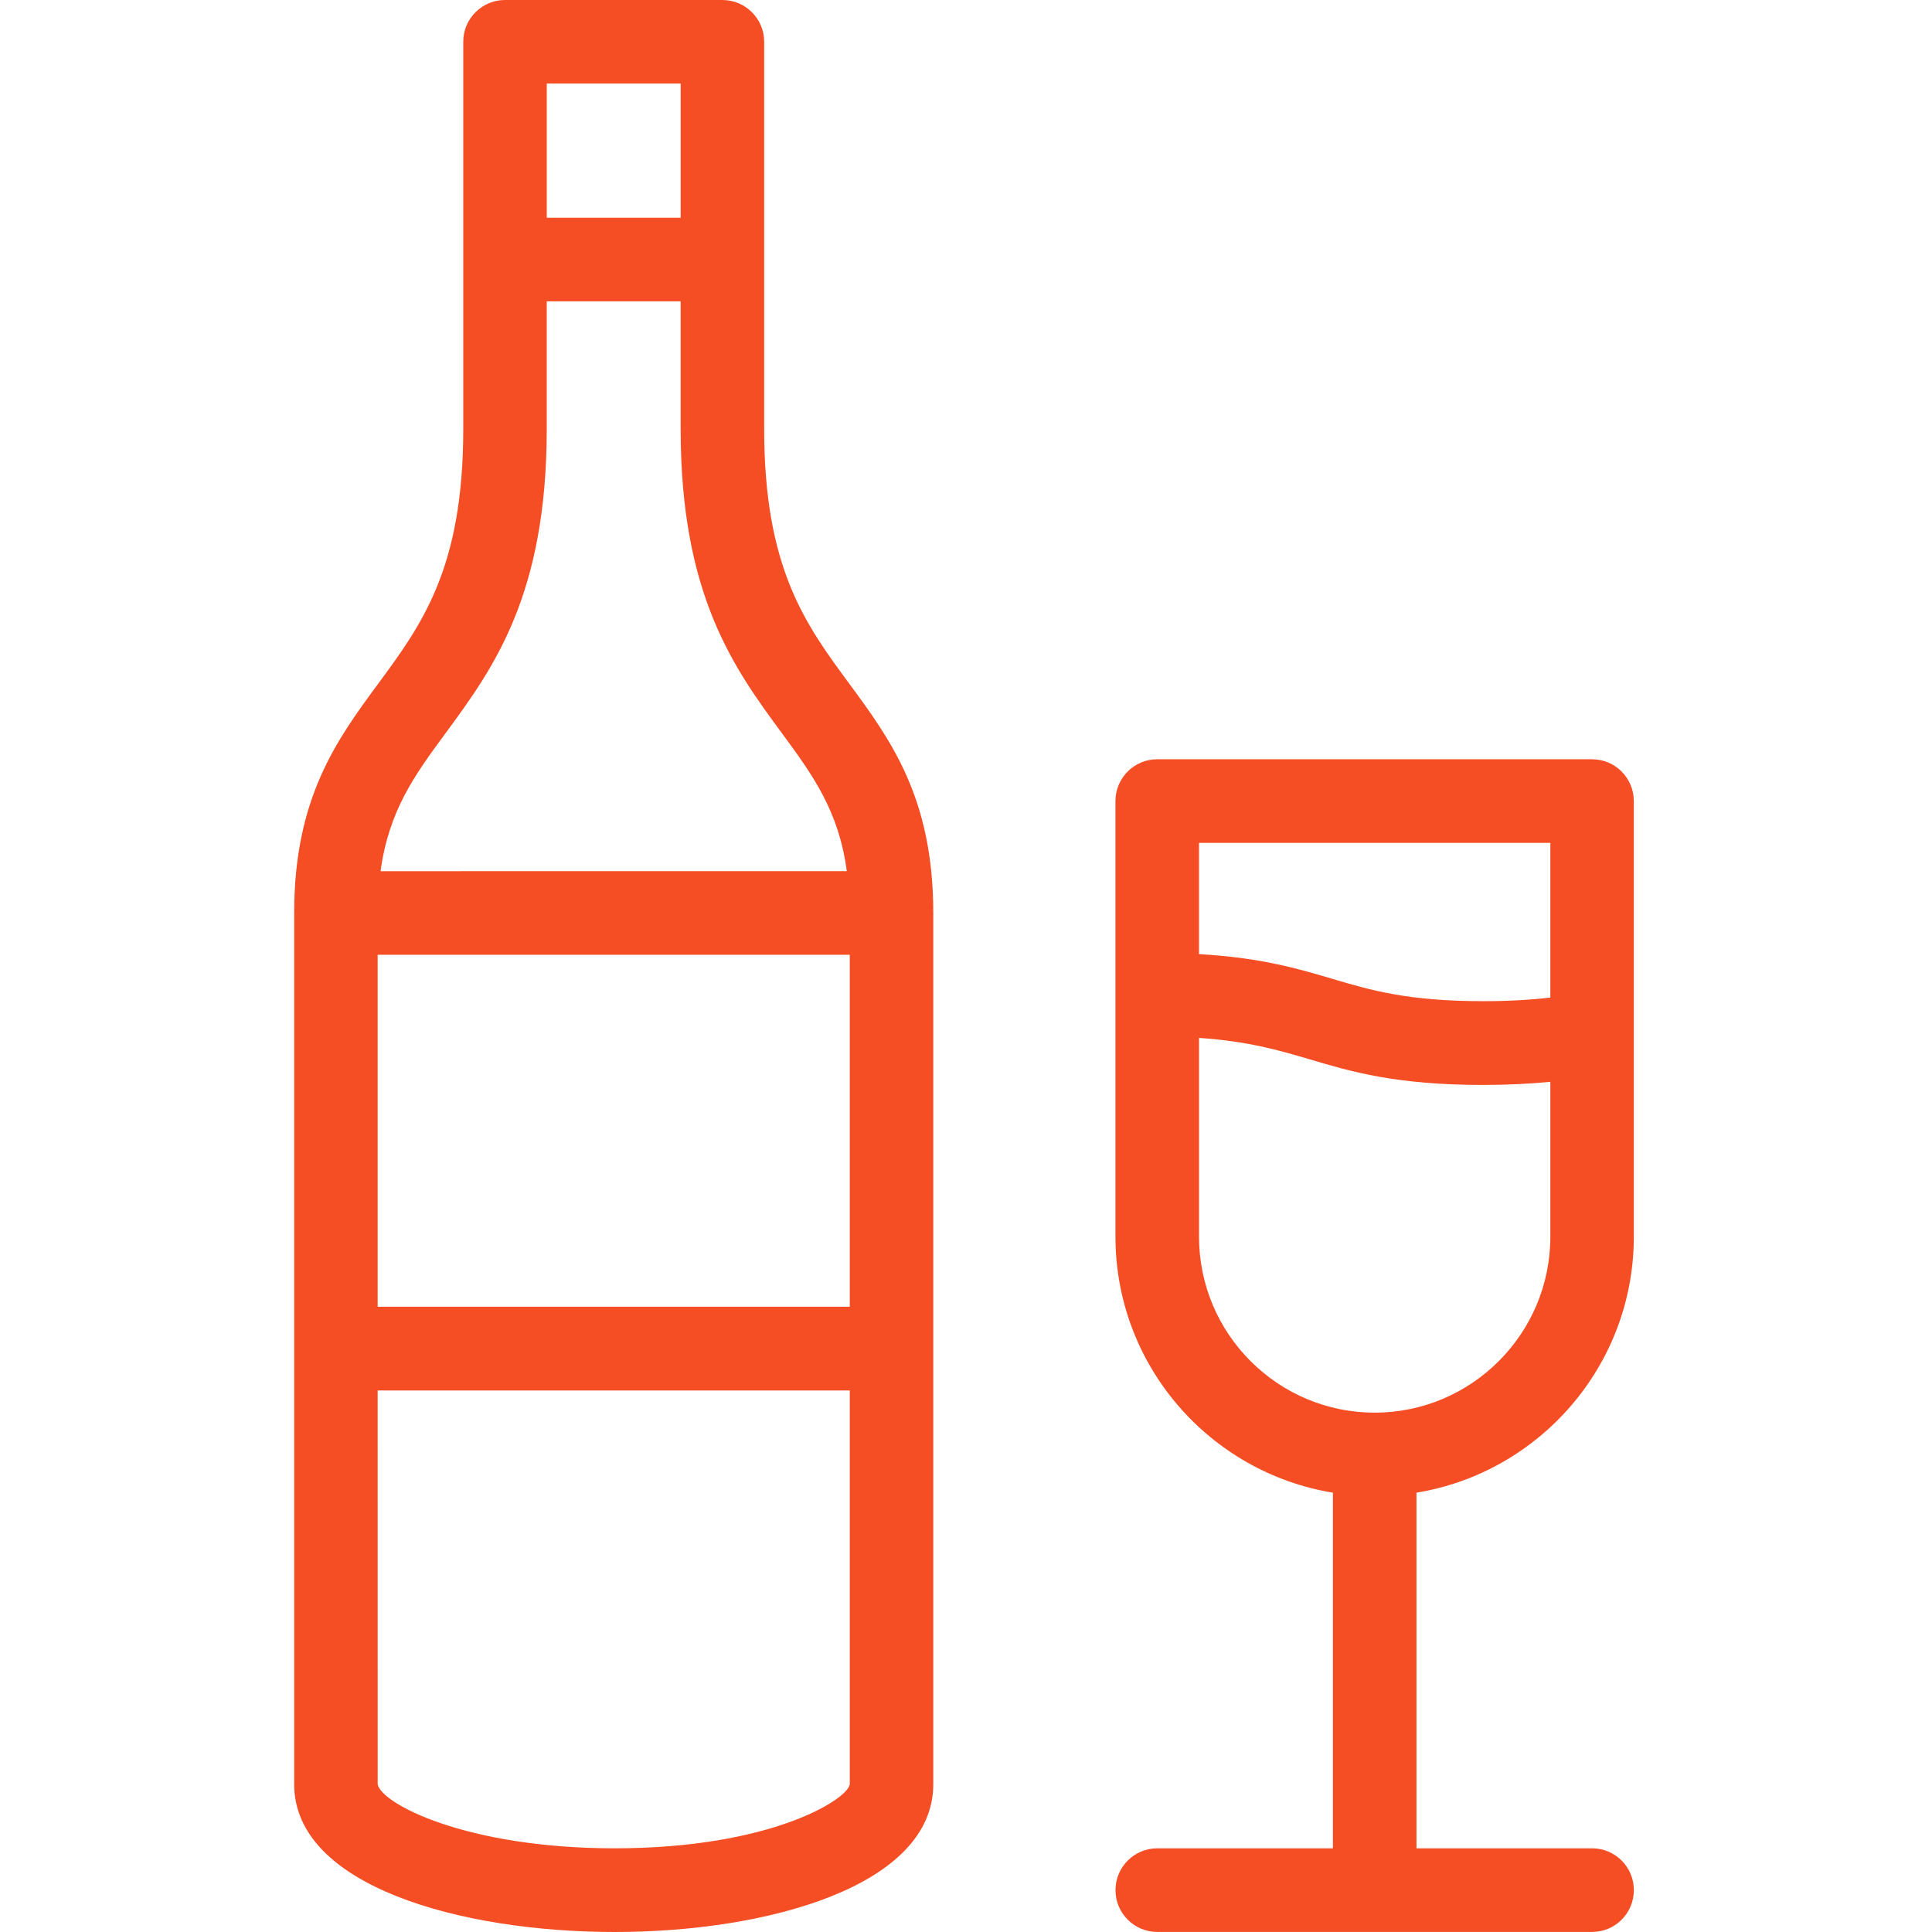
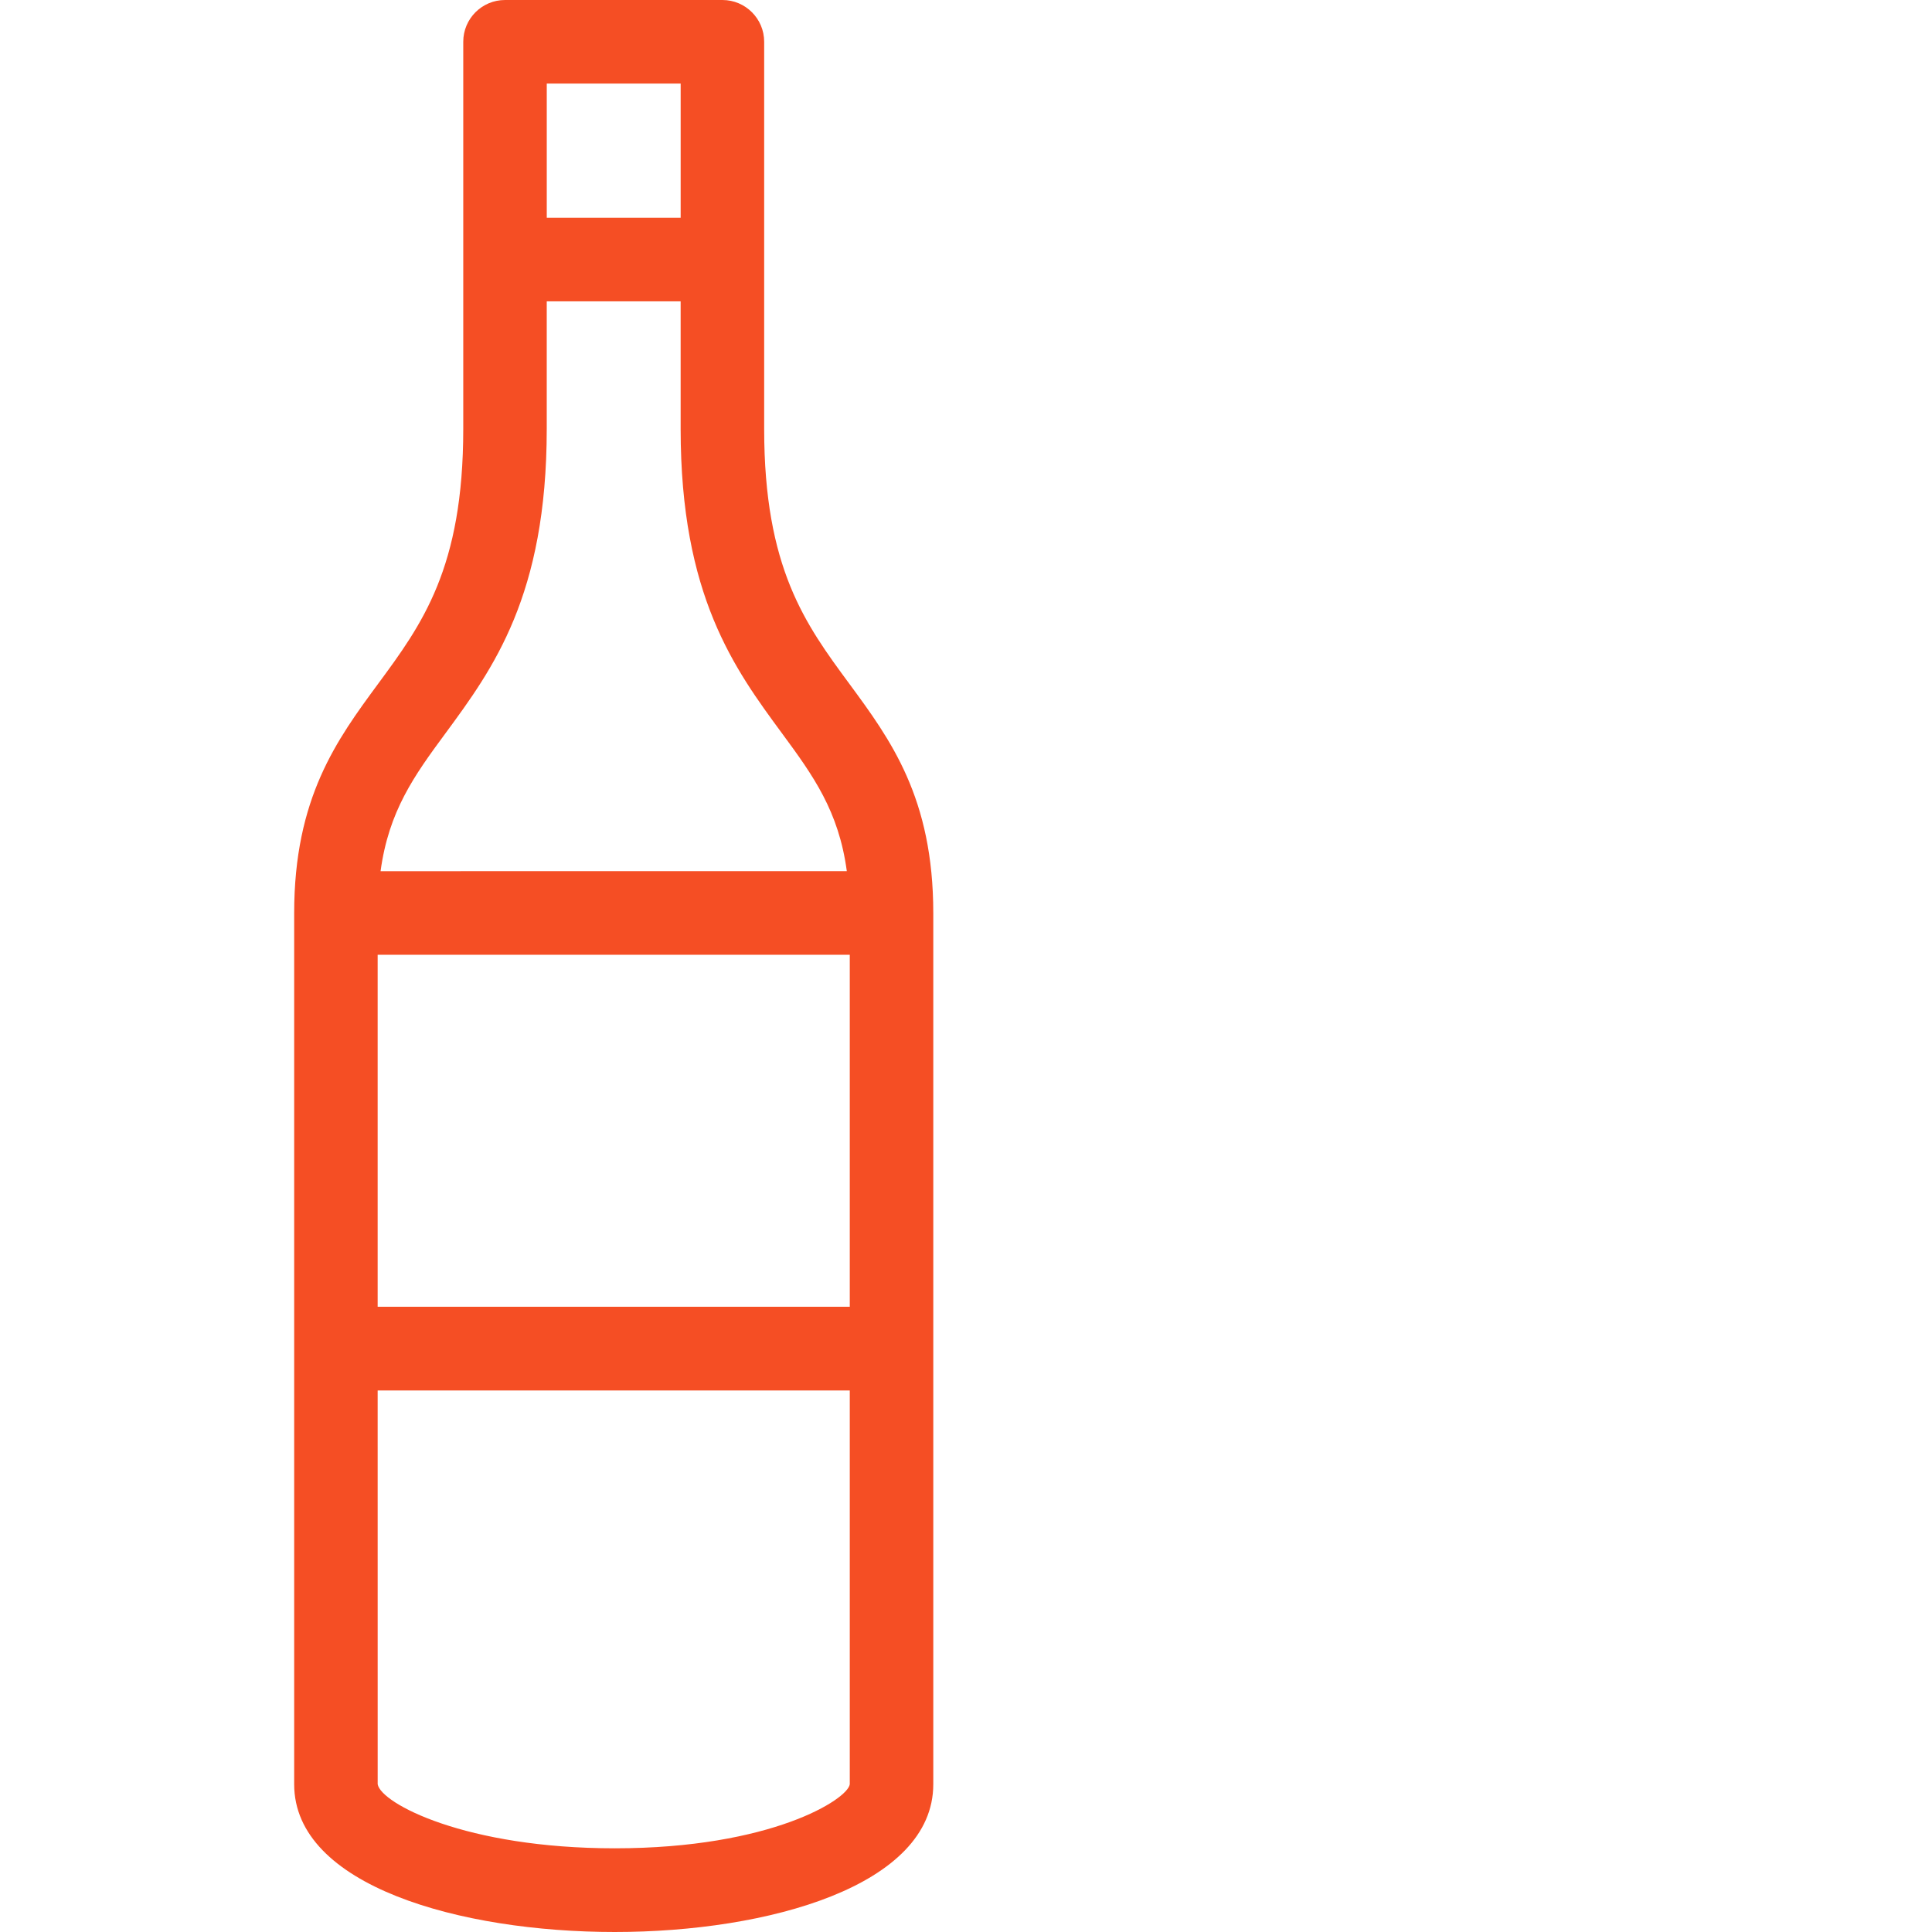
<svg xmlns="http://www.w3.org/2000/svg" width="486" height="486" viewBox="0 0 486 486" fill="none">
  <path d="M192.229 107.904V10.501C192.229 4.709 187.523 0 181.736 0H127.043C121.24 0 116.534 4.703 116.534 10.501V107.915C116.534 142.932 106.147 157.047 95.138 171.982C84.74 186.108 74 200.7 74 229.686V448.843C74 474.379 115.796 486 154.643 486C193.242 486 234.769 474.373 234.769 448.843V229.672C234.769 200.685 224.029 186.099 213.626 171.968C202.617 157.039 192.229 142.923 192.229 107.906L192.229 107.904ZM95.001 240.178H213.762V328.718H95.001V240.178ZM171.222 21.021V54.769H137.54V21.021H171.222ZM137.535 107.903V75.808H171.217V107.903C171.217 149.848 184.769 168.234 196.718 184.475C204.557 195.113 210.987 204.028 213.018 219.143L95.733 219.148C97.785 204.039 104.194 195.118 112.049 184.48C123.992 168.245 137.534 149.854 137.534 107.903L137.535 107.903ZM154.643 464.947C117.12 464.947 95.834 453.654 95.006 448.829L95.001 349.771H213.762V448.829C213.314 452.586 194.011 464.947 154.643 464.947Z" fill="#F54E24" />
-   <path d="M410.99 311.096V201.511C410.99 195.708 406.295 190.994 400.502 190.994H291.104C285.301 190.994 280.596 195.708 280.596 201.511V311.096C280.596 343.518 304.34 370.427 335.3 375.486V464.947H291.114C285.312 464.947 280.606 469.661 280.606 475.458C280.606 481.282 285.317 485.985 291.114 485.985H400.513C406.305 485.985 411 481.282 411 475.458C411 469.655 406.305 464.947 400.513 464.947H356.316V375.486C387.255 370.428 410.99 343.513 410.99 311.096ZM389.994 212.032V250.939C384.888 251.536 379.407 251.848 373.15 251.848C354.163 251.848 344.901 249.121 335.11 246.214C326.189 243.572 316.931 240.882 301.617 240.015V212.032L389.994 212.032ZM301.618 311.096V261.091C313.841 261.926 321.379 264.104 329.15 266.387C339.949 269.6 351.122 272.919 373.151 272.919C379.249 272.919 384.783 272.633 389.995 272.131V311.096C389.995 335.517 370.165 355.356 345.799 355.356C321.432 355.351 301.618 335.517 301.618 311.096Z" fill="#F54E24" />
</svg>